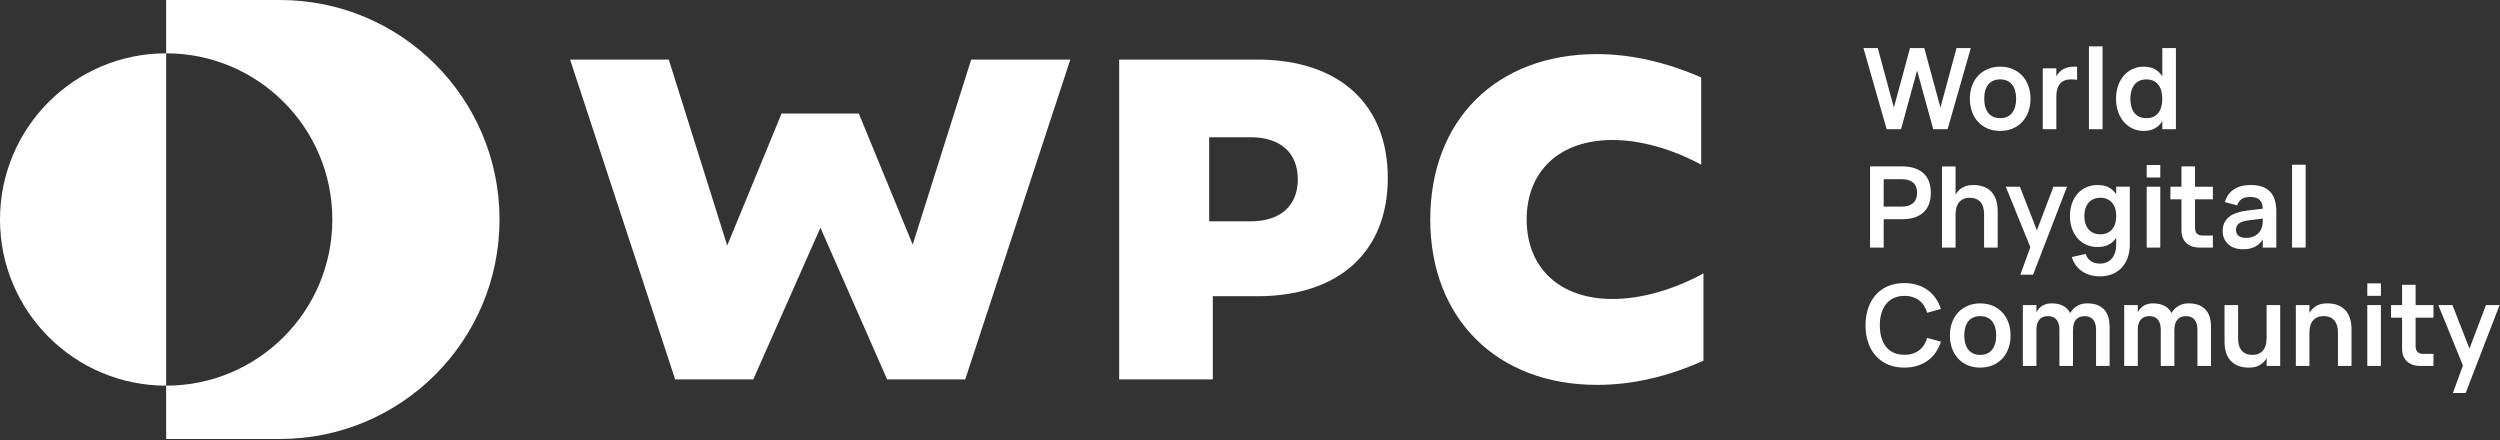
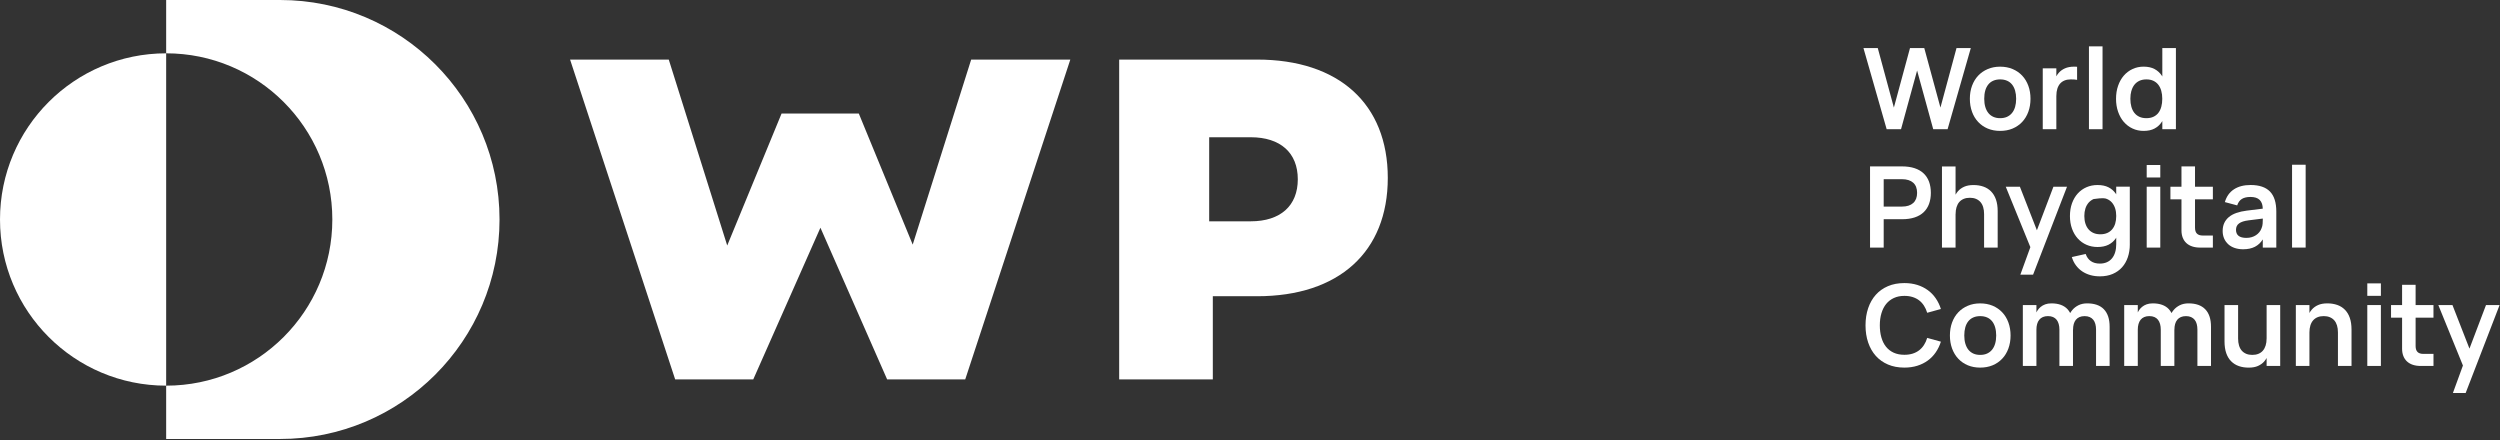
<svg xmlns="http://www.w3.org/2000/svg" width="250" height="44" viewBox="0 0 250 44" fill="none">
  <rect x="0" y="0" width="250" height="44" fill="#333333" stroke="none" />
  <g clip-path="url(#clip0_2_21)">
    <path d="M57.008 5.958H66.876L72.722 24.552L78.159 11.35H85.879L91.271 24.461L97.118 5.958H107.032L96.524 37.938H88.713L82.042 22.771L75.327 37.938H67.516L57.008 5.958Z" fill="white" />
    <path d="M111.917 5.958H125.713C133.89 5.958 138.779 10.389 138.779 17.791C138.779 25.192 133.89 29.623 125.713 29.623H121.282V37.938H111.917V5.958ZM125.075 22.131C128.043 22.131 129.78 20.578 129.78 17.928C129.78 15.278 128.043 13.725 125.075 13.725H120.918V22.131H125.075Z" fill="white" />
-     <path d="M143.026 21.949C143.026 11.99 149.651 5.41 159.702 5.41C163.129 5.41 166.645 6.232 170.118 7.741V16.467C167.24 14.914 164.088 13.999 161.255 13.999C155.955 13.999 152.667 17.106 152.667 21.949C152.667 26.792 155.955 29.898 161.255 29.898C164.179 29.898 167.422 28.939 170.347 27.339V36.066C166.782 37.666 163.22 38.488 159.702 38.488C149.697 38.488 143.026 31.863 143.026 21.949Z" fill="white" />
    <path d="M28.005 0H16.616V5.332C25.794 5.332 33.233 12.771 33.233 21.949C33.233 31.127 25.794 38.566 16.616 38.566V43.898H28.005C40.126 43.898 49.953 34.071 49.953 21.949C49.953 9.827 40.126 0 28.005 0Z" fill="white" />
    <path d="M0 21.949C0 31.127 7.439 38.566 16.616 38.566V5.332C7.439 5.332 0 12.771 0 21.949Z" fill="white" />
    <path d="M190.103 12.921L191.71 7.054L193.322 12.921H194.759L197.081 4.806H195.651L194.044 10.758L192.427 4.806H191L189.388 10.758L187.777 4.806H186.345L188.666 12.921H190.103Z" fill="white" />
    <path d="M197.202 11.18C197.346 11.574 197.551 11.913 197.817 12.197C198.083 12.48 198.4 12.7 198.773 12.857C199.145 13.012 199.557 13.09 200.012 13.09C200.467 13.09 200.886 13.012 201.256 12.857C201.629 12.7 201.948 12.48 202.216 12.197C202.483 11.913 202.688 11.574 202.833 11.18C202.977 10.786 203.05 10.351 203.05 9.879C203.05 9.406 202.979 8.971 202.833 8.577C202.688 8.183 202.483 7.844 202.216 7.561C201.948 7.277 201.629 7.058 201.256 6.901C200.886 6.746 200.47 6.667 200.012 6.667C199.554 6.667 199.151 6.746 198.778 6.904C198.405 7.061 198.088 7.281 197.822 7.561C197.557 7.841 197.352 8.178 197.205 8.572C197.059 8.966 196.986 9.403 196.986 9.879C196.986 10.355 197.059 10.786 197.204 11.18M198.525 9.058C198.593 8.819 198.694 8.616 198.83 8.45C198.965 8.283 199.131 8.156 199.329 8.071C199.527 7.985 199.755 7.94 200.014 7.94C200.272 7.94 200.502 7.983 200.702 8.071C200.902 8.156 201.069 8.285 201.203 8.45C201.338 8.618 201.44 8.821 201.51 9.062C201.579 9.303 201.615 9.576 201.615 9.879C201.615 10.182 201.579 10.449 201.51 10.69C201.44 10.931 201.337 11.134 201.199 11.302C201.062 11.469 200.895 11.596 200.698 11.685C200.5 11.774 200.272 11.817 200.014 11.817C199.755 11.817 199.538 11.774 199.34 11.687C199.142 11.599 198.976 11.473 198.84 11.307C198.705 11.139 198.601 10.936 198.53 10.695C198.459 10.455 198.423 10.182 198.423 9.879C198.423 9.576 198.457 9.297 198.525 9.058Z" fill="white" />
    <path d="M205.637 9.574C205.637 9.312 205.67 9.076 205.734 8.873C205.798 8.668 205.891 8.497 206.012 8.359C206.133 8.222 206.283 8.119 206.459 8.047C206.636 7.976 206.839 7.94 207.067 7.94C207.196 7.94 207.312 7.944 207.419 7.949C207.526 7.955 207.622 7.967 207.709 7.985V6.678C207.661 6.674 207.613 6.671 207.565 6.669C207.519 6.667 207.47 6.665 207.422 6.665C207.059 6.665 206.75 6.722 206.497 6.835C206.245 6.947 206.039 7.097 205.876 7.281C205.782 7.388 205.702 7.505 205.634 7.628V6.835H204.275V12.922H205.634V9.574H205.637Z" fill="white" />
    <path d="M210.254 4.636H208.895V12.921H210.254V4.636Z" fill="white" />
    <path d="M212.383 12.191C212.627 12.475 212.918 12.696 213.256 12.853C213.595 13.012 213.963 13.09 214.362 13.09C214.797 13.09 215.164 13.01 215.46 12.851C215.758 12.691 215.999 12.47 216.184 12.182C216.202 12.156 216.216 12.127 216.232 12.101V12.921H217.591V4.806H216.232V7.652C216.218 7.627 216.206 7.602 216.19 7.578C216.004 7.293 215.762 7.07 215.462 6.908C215.163 6.746 214.797 6.665 214.36 6.665C213.963 6.665 213.593 6.744 213.255 6.903C212.916 7.059 212.625 7.281 212.381 7.562C212.137 7.844 211.946 8.183 211.809 8.577C211.671 8.971 211.604 9.406 211.604 9.879C211.604 10.351 211.671 10.781 211.809 11.175C211.946 11.569 212.137 11.91 212.381 12.193M213.139 9.094C213.205 8.855 213.305 8.65 213.437 8.479C213.57 8.308 213.738 8.176 213.938 8.081C214.139 7.987 214.373 7.94 214.638 7.94C214.904 7.94 215.132 7.985 215.328 8.076C215.526 8.167 215.69 8.295 215.824 8.465C215.958 8.634 216.058 8.837 216.125 9.076C216.193 9.315 216.227 9.583 216.227 9.879C216.227 10.175 216.195 10.428 216.131 10.669C216.067 10.909 215.97 11.114 215.84 11.282C215.71 11.451 215.546 11.583 215.346 11.676C215.147 11.771 214.909 11.817 214.637 11.817C214.364 11.817 214.141 11.771 213.941 11.68C213.74 11.589 213.572 11.459 213.44 11.291C213.306 11.123 213.207 10.92 213.139 10.683C213.071 10.444 213.037 10.177 213.037 9.879C213.037 9.581 213.069 9.331 213.135 9.092" fill="white" />
    <path d="M191.462 16.819C191.102 16.701 190.683 16.64 190.205 16.64H187.004V24.757H188.369V21.922H190.205C190.683 21.922 191.102 21.863 191.462 21.744C191.822 21.626 192.124 21.451 192.364 21.223C192.605 20.995 192.785 20.715 192.905 20.389C193.024 20.062 193.085 19.693 193.085 19.285C193.085 18.877 193.024 18.497 192.905 18.172C192.785 17.848 192.603 17.569 192.364 17.341C192.124 17.113 191.822 16.938 191.462 16.82M191.612 19.87C191.546 20.041 191.45 20.185 191.321 20.301C191.193 20.417 191.036 20.506 190.849 20.567C190.662 20.628 190.444 20.658 190.2 20.658H188.369V17.919H190.2C190.444 17.919 190.66 17.949 190.849 18.01C191.036 18.07 191.195 18.158 191.321 18.272C191.45 18.386 191.546 18.529 191.612 18.7C191.678 18.871 191.71 19.067 191.71 19.288C191.71 19.509 191.676 19.7 191.612 19.872" fill="white" />
    <path d="M195.56 21.41C195.56 21.148 195.592 20.913 195.656 20.709C195.72 20.505 195.813 20.333 195.934 20.196C196.055 20.059 196.205 19.955 196.382 19.884C196.558 19.813 196.761 19.777 196.99 19.777C197.218 19.777 197.421 19.814 197.598 19.887C197.774 19.961 197.922 20.066 198.043 20.203C198.163 20.34 198.256 20.51 198.316 20.713C198.379 20.916 198.409 21.15 198.409 21.412V24.761H199.768V21.125C199.768 20.674 199.711 20.285 199.596 19.955C199.482 19.627 199.318 19.354 199.103 19.139C198.889 18.923 198.634 18.762 198.336 18.659C198.04 18.555 197.708 18.504 197.344 18.504C196.981 18.504 196.672 18.561 196.419 18.673C196.168 18.785 195.961 18.935 195.799 19.119C195.704 19.226 195.624 19.344 195.556 19.467V16.644H194.197V24.761H195.556V21.412L195.56 21.41Z" fill="white" />
    <path d="M203.309 27.464L206.702 18.671H205.343L203.69 23.028L201.989 18.671H200.575L203.036 24.715L202.036 27.464H203.309Z" fill="white" />
-     <path d="M212.98 24.436V18.67H211.621V19.44C211.604 19.413 211.589 19.383 211.571 19.358C211.384 19.087 211.142 18.877 210.844 18.727C210.546 18.577 210.182 18.502 209.751 18.502C209.357 18.502 208.991 18.575 208.654 18.72C208.319 18.864 208.027 19.073 207.781 19.342C207.535 19.613 207.342 19.939 207.203 20.319C207.064 20.701 206.994 21.129 206.994 21.601C206.994 22.074 207.064 22.496 207.203 22.878C207.342 23.259 207.535 23.586 207.781 23.855C208.027 24.126 208.319 24.335 208.654 24.481C208.99 24.627 209.355 24.7 209.751 24.7C210.179 24.7 210.543 24.625 210.842 24.477C211.14 24.329 211.382 24.119 211.57 23.85C211.589 23.821 211.605 23.791 211.623 23.762V24.42C211.623 24.713 211.589 24.978 211.518 25.216C211.448 25.453 211.345 25.656 211.206 25.827C211.067 25.998 210.896 26.13 210.691 26.221C210.486 26.312 210.252 26.359 209.988 26.359C209.624 26.359 209.321 26.276 209.084 26.111C208.845 25.945 208.674 25.706 208.569 25.396L207.182 25.706C207.276 26.014 207.41 26.289 207.588 26.528C207.765 26.769 207.975 26.97 208.216 27.134C208.458 27.298 208.729 27.421 209.027 27.507C209.325 27.593 209.646 27.634 209.988 27.634C210.47 27.634 210.896 27.553 211.268 27.395C211.641 27.234 211.953 27.013 212.206 26.73C212.459 26.446 212.652 26.109 212.784 25.718C212.916 25.328 212.982 24.902 212.982 24.438M211.522 22.355C211.454 22.578 211.352 22.771 211.215 22.933C211.078 23.095 210.91 23.218 210.714 23.302C210.516 23.388 210.289 23.429 210.034 23.429C209.779 23.429 209.558 23.388 209.364 23.304C209.168 23.222 209.002 23.101 208.863 22.944C208.724 22.787 208.619 22.594 208.544 22.366C208.471 22.14 208.433 21.885 208.433 21.603C208.433 21.321 208.469 21.079 208.54 20.852C208.612 20.628 208.717 20.435 208.856 20.274C208.995 20.116 209.163 19.991 209.36 19.905C209.558 19.82 209.781 19.775 210.034 19.775C210.288 19.775 210.5 19.816 210.696 19.898C210.894 19.98 211.06 20.102 211.197 20.258C211.334 20.417 211.44 20.608 211.513 20.833C211.586 21.057 211.623 21.314 211.623 21.599C211.623 21.885 211.589 22.129 211.522 22.352" fill="white" />
+     <path d="M212.98 24.436V18.67H211.621V19.44C211.604 19.413 211.589 19.383 211.571 19.358C211.384 19.087 211.142 18.877 210.844 18.727C210.546 18.577 210.182 18.502 209.751 18.502C209.357 18.502 208.991 18.575 208.654 18.72C208.319 18.864 208.027 19.073 207.781 19.342C207.535 19.613 207.342 19.939 207.203 20.319C207.064 20.701 206.994 21.129 206.994 21.601C206.994 22.074 207.064 22.496 207.203 22.878C207.342 23.259 207.535 23.586 207.781 23.855C208.027 24.126 208.319 24.335 208.654 24.481C208.99 24.627 209.355 24.7 209.751 24.7C210.179 24.7 210.543 24.625 210.842 24.477C211.14 24.329 211.382 24.119 211.57 23.85C211.589 23.821 211.605 23.791 211.623 23.762V24.42C211.623 24.713 211.589 24.978 211.518 25.216C211.448 25.453 211.345 25.656 211.206 25.827C211.067 25.998 210.896 26.13 210.691 26.221C210.486 26.312 210.252 26.359 209.988 26.359C209.624 26.359 209.321 26.276 209.084 26.111C208.845 25.945 208.674 25.706 208.569 25.396L207.182 25.706C207.276 26.014 207.41 26.289 207.588 26.528C207.765 26.769 207.975 26.97 208.216 27.134C208.458 27.298 208.729 27.421 209.027 27.507C209.325 27.593 209.646 27.634 209.988 27.634C210.47 27.634 210.896 27.553 211.268 27.395C211.641 27.234 211.953 27.013 212.206 26.73C212.459 26.446 212.652 26.109 212.784 25.718C212.916 25.328 212.982 24.902 212.982 24.438M211.522 22.355C211.454 22.578 211.352 22.771 211.215 22.933C211.078 23.095 210.91 23.218 210.714 23.302C210.516 23.388 210.289 23.429 210.034 23.429C209.779 23.429 209.558 23.388 209.364 23.304C209.168 23.222 209.002 23.101 208.863 22.944C208.724 22.787 208.619 22.594 208.544 22.366C208.471 22.14 208.433 21.885 208.433 21.603C208.433 21.321 208.469 21.079 208.54 20.852C208.612 20.628 208.717 20.435 208.856 20.274C208.995 20.116 209.163 19.991 209.36 19.905C210.288 19.775 210.5 19.816 210.696 19.898C210.894 19.98 211.06 20.102 211.197 20.258C211.334 20.417 211.44 20.608 211.513 20.833C211.586 21.057 211.623 21.314 211.623 21.599C211.623 21.885 211.589 22.129 211.522 22.352" fill="white" />
    <path d="M216.029 18.671H214.67V24.759H216.029V18.671Z" fill="white" />
    <path d="M216.029 16.501H214.67V17.748H216.029V16.501Z" fill="white" />
    <path d="M219.501 16.642H218.147V18.671H217.042V19.934H218.147V23.04C218.147 23.311 218.19 23.554 218.274 23.768C218.36 23.982 218.479 24.162 218.638 24.308C218.796 24.454 218.991 24.567 219.221 24.643C219.453 24.72 219.715 24.759 220.007 24.759H221.287V23.554H220.289C220.153 23.554 220.036 23.538 219.938 23.506C219.84 23.473 219.756 23.425 219.693 23.361C219.629 23.297 219.581 23.215 219.549 23.117C219.517 23.017 219.501 22.899 219.501 22.764V19.934H221.287V18.671H219.501V16.642Z" fill="white" />
    <path d="M222.824 24.427C223.003 24.588 223.218 24.711 223.47 24.797C223.721 24.882 224.001 24.927 224.31 24.927C224.771 24.927 225.164 24.845 225.488 24.679C225.811 24.513 226.075 24.267 226.278 23.941V24.757H227.631V21.161C227.631 20.258 227.421 19.59 226.999 19.155C226.576 18.72 225.929 18.5 225.057 18.5C224.385 18.5 223.828 18.646 223.388 18.937C222.947 19.228 222.648 19.652 222.486 20.209L223.719 20.54C223.814 20.248 223.967 20.034 224.181 19.898C224.395 19.763 224.686 19.695 225.055 19.695C225.255 19.695 225.431 19.72 225.585 19.768C225.738 19.816 225.866 19.893 225.971 19.996C226.075 20.1 226.152 20.23 226.203 20.385C226.248 20.522 226.271 20.683 226.276 20.866L224.673 21.063C224.286 21.111 223.942 21.189 223.641 21.294C223.34 21.4 223.088 21.537 222.887 21.706C222.684 21.876 222.53 22.075 222.425 22.304C222.32 22.532 222.266 22.798 222.266 23.099C222.266 23.374 222.314 23.623 222.412 23.848C222.511 24.073 222.648 24.267 222.828 24.426M223.671 22.621C223.719 22.514 223.798 22.421 223.905 22.343C224.012 22.264 224.144 22.198 224.303 22.148C224.459 22.099 224.648 22.059 224.866 22.033L226.28 21.856V21.913C226.28 22.049 226.275 22.198 226.264 22.364C226.253 22.53 226.216 22.685 226.152 22.831C226.102 22.967 226.032 23.094 225.938 23.211C225.843 23.329 225.731 23.432 225.599 23.518C225.467 23.605 225.322 23.671 225.162 23.718C225.003 23.764 224.829 23.789 224.641 23.789C224.292 23.789 224.03 23.721 223.859 23.586C223.686 23.45 223.6 23.249 223.6 22.983C223.6 22.848 223.625 22.726 223.673 22.619" fill="white" />
    <path d="M230.565 16.473H229.206V24.757H230.565V16.473Z" fill="white" />
    <path d="M188.616 30.397C188.823 30.141 189.08 29.941 189.387 29.8C189.693 29.659 190.043 29.588 190.439 29.588C190.744 29.588 191.016 29.627 191.261 29.704C191.505 29.78 191.722 29.891 191.911 30.035C192.1 30.18 192.263 30.358 192.398 30.569C192.534 30.779 192.641 31.016 192.719 31.278L194.089 30.9C193.966 30.506 193.793 30.148 193.57 29.827C193.349 29.506 193.083 29.233 192.774 29.01C192.466 28.787 192.116 28.614 191.726 28.491C191.336 28.37 190.906 28.308 190.435 28.308C189.827 28.308 189.281 28.409 188.8 28.614C188.319 28.819 187.912 29.108 187.58 29.479C187.247 29.852 186.994 30.296 186.817 30.815C186.641 31.334 186.552 31.906 186.552 32.534C186.552 33.161 186.639 33.734 186.817 34.253C186.994 34.772 187.249 35.217 187.58 35.588C187.914 35.959 188.319 36.248 188.8 36.453C189.281 36.658 189.825 36.76 190.435 36.76C190.904 36.76 191.336 36.699 191.726 36.576C192.116 36.455 192.466 36.282 192.774 36.057C193.083 35.834 193.349 35.561 193.57 35.24C193.791 34.919 193.964 34.561 194.089 34.167L192.719 33.789C192.641 34.053 192.534 34.288 192.398 34.499C192.263 34.709 192.1 34.887 191.911 35.032C191.721 35.176 191.505 35.287 191.261 35.364C191.016 35.44 190.742 35.479 190.439 35.479C190.029 35.479 189.672 35.408 189.365 35.267C189.059 35.126 188.804 34.927 188.599 34.67C188.393 34.413 188.24 34.103 188.137 33.739C188.033 33.377 187.982 32.974 187.982 32.53C187.982 32.086 188.035 31.68 188.146 31.317C188.254 30.957 188.413 30.647 188.62 30.39" fill="white" />
    <path d="M200.221 31.232C199.953 30.948 199.634 30.729 199.263 30.572C198.89 30.417 198.477 30.339 198.017 30.339C197.557 30.339 197.155 30.417 196.783 30.576C196.41 30.733 196.093 30.952 195.827 31.232C195.561 31.512 195.356 31.849 195.21 32.243C195.064 32.637 194.991 33.074 194.991 33.55C194.991 34.026 195.064 34.458 195.208 34.852C195.353 35.246 195.558 35.585 195.823 35.868C196.089 36.152 196.407 36.371 196.779 36.528C197.152 36.683 197.564 36.761 198.018 36.761C198.473 36.761 198.892 36.683 199.265 36.528C199.637 36.371 199.957 36.152 200.222 35.868C200.49 35.585 200.695 35.246 200.839 34.852C200.984 34.458 201.057 34.023 201.057 33.55C201.057 33.078 200.984 32.642 200.839 32.248C200.695 31.854 200.49 31.515 200.222 31.232M199.514 34.363C199.445 34.604 199.341 34.807 199.204 34.975C199.067 35.142 198.899 35.269 198.703 35.358C198.507 35.446 198.277 35.49 198.018 35.49C197.76 35.49 197.542 35.447 197.344 35.36C197.147 35.273 196.981 35.146 196.845 34.98C196.71 34.814 196.606 34.609 196.535 34.368C196.464 34.128 196.428 33.855 196.428 33.552C196.428 33.249 196.462 32.971 196.53 32.732C196.597 32.493 196.699 32.289 196.834 32.123C196.97 31.956 197.136 31.829 197.334 31.744C197.53 31.658 197.758 31.613 198.018 31.613C198.279 31.613 198.507 31.656 198.707 31.744C198.906 31.829 199.072 31.958 199.208 32.123C199.343 32.291 199.445 32.494 199.514 32.735C199.584 32.976 199.62 33.249 199.62 33.552C199.62 33.855 199.584 34.122 199.514 34.363Z" fill="white" />
    <path d="M210.386 30.923C210.195 30.727 209.961 30.581 209.681 30.483C209.401 30.385 209.079 30.337 208.715 30.337C208.389 30.337 208.1 30.399 207.85 30.522C207.601 30.647 207.39 30.809 207.223 31.013C207.146 31.104 207.078 31.202 207.018 31.305C206.943 31.162 206.857 31.034 206.754 30.923C206.574 30.727 206.347 30.581 206.078 30.483C205.807 30.385 205.495 30.337 205.142 30.337C204.908 30.337 204.703 30.369 204.527 30.433C204.35 30.497 204.197 30.583 204.065 30.692C203.933 30.8 203.824 30.927 203.735 31.07C203.701 31.125 203.671 31.184 203.642 31.241V30.506H202.284V36.594H203.642V32.963C203.642 32.757 203.665 32.569 203.712 32.404C203.758 32.236 203.829 32.095 203.924 31.977C204.018 31.861 204.138 31.77 204.284 31.706C204.43 31.642 204.601 31.61 204.798 31.61C204.994 31.61 205.163 31.642 205.308 31.706C205.452 31.77 205.57 31.86 205.662 31.977C205.755 32.093 205.825 32.236 205.871 32.404C205.917 32.571 205.941 32.758 205.941 32.963V36.594H207.299V32.96L207.305 32.965C207.305 32.758 207.328 32.571 207.374 32.405C207.421 32.238 207.492 32.097 207.586 31.979C207.681 31.863 207.8 31.772 207.947 31.708C208.093 31.644 208.264 31.612 208.46 31.612C208.656 31.612 208.826 31.644 208.97 31.708C209.114 31.772 209.234 31.861 209.328 31.979C209.423 32.095 209.492 32.238 209.537 32.405C209.582 32.573 209.605 32.76 209.605 32.965V36.596H210.963V32.678C210.963 32.288 210.915 31.947 210.817 31.654C210.719 31.364 210.577 31.12 210.386 30.925" fill="white" />
    <path d="M220.519 30.923C220.33 30.727 220.095 30.581 219.815 30.483C219.535 30.385 219.212 30.337 218.848 30.337C218.522 30.337 218.233 30.399 217.983 30.522C217.734 30.647 217.523 30.809 217.356 31.013C217.279 31.104 217.211 31.202 217.152 31.305C217.078 31.162 216.992 31.034 216.889 30.923C216.708 30.727 216.484 30.581 216.213 30.483C215.942 30.385 215.63 30.337 215.277 30.337C215.043 30.337 214.84 30.369 214.663 30.433C214.487 30.497 214.333 30.583 214.201 30.692C214.07 30.8 213.961 30.927 213.872 31.07C213.838 31.125 213.807 31.184 213.779 31.241V30.506H212.42V36.594H213.779V32.963C213.779 32.757 213.802 32.569 213.85 32.404C213.897 32.236 213.968 32.095 214.061 31.977C214.155 31.861 214.275 31.77 214.421 31.706C214.567 31.642 214.738 31.61 214.934 31.61C215.13 31.61 215.3 31.642 215.444 31.706C215.589 31.77 215.706 31.86 215.799 31.977C215.892 32.093 215.961 32.236 216.008 32.404C216.054 32.571 216.077 32.758 216.077 32.963V36.594H217.436V32.96L217.441 32.965C217.441 32.758 217.464 32.571 217.511 32.405C217.559 32.238 217.629 32.097 217.723 31.979C217.818 31.863 217.937 31.772 218.083 31.708C218.229 31.644 218.401 31.612 218.597 31.612C218.793 31.612 218.962 31.644 219.107 31.708C219.251 31.772 219.371 31.861 219.465 31.979C219.56 32.095 219.629 32.238 219.674 32.405C219.718 32.573 219.741 32.76 219.741 32.965V36.596H221.1V32.678C221.1 32.288 221.052 31.947 220.954 31.654C220.856 31.364 220.713 31.12 220.522 30.925" fill="white" />
    <path d="M226.66 33.855C226.66 34.119 226.628 34.351 226.563 34.554C226.499 34.757 226.407 34.928 226.285 35.068C226.164 35.207 226.014 35.312 225.838 35.383C225.661 35.454 225.458 35.49 225.23 35.49C225.001 35.49 224.798 35.453 224.622 35.38C224.445 35.306 224.297 35.201 224.176 35.064C224.056 34.927 223.964 34.755 223.903 34.55C223.841 34.345 223.81 34.114 223.81 33.855V30.506H222.452V34.142C222.452 34.593 222.509 34.982 222.623 35.312C222.737 35.642 222.901 35.913 223.117 36.129C223.331 36.344 223.586 36.505 223.884 36.608C224.181 36.712 224.511 36.763 224.875 36.763C225.239 36.763 225.547 36.706 225.799 36.594C226.05 36.481 226.257 36.334 226.419 36.148C226.514 36.041 226.594 35.923 226.662 35.799V36.592H228.02V30.504H226.662V33.853L226.66 33.855Z" fill="white" />
    <path d="M234.487 30.972C234.273 30.756 234.018 30.595 233.721 30.492C233.423 30.389 233.093 30.337 232.729 30.337C232.366 30.337 232.057 30.394 231.806 30.506C231.554 30.619 231.347 30.768 231.185 30.952C231.091 31.059 231.01 31.177 230.943 31.3V30.506H229.584V36.594H230.943V33.245C230.943 32.983 230.975 32.748 231.039 32.542C231.103 32.337 231.196 32.166 231.319 32.029C231.44 31.892 231.59 31.788 231.766 31.717C231.943 31.646 232.146 31.61 232.374 31.61C232.603 31.61 232.806 31.646 232.982 31.721C233.159 31.794 233.307 31.899 233.428 32.036C233.548 32.173 233.64 32.343 233.701 32.546C233.763 32.749 233.794 32.983 233.794 33.245V36.594H235.152V32.958C235.152 32.507 235.095 32.118 234.981 31.788C234.867 31.46 234.703 31.187 234.487 30.972Z" fill="white" />
    <path d="M238.089 30.506H236.73V36.594H238.089V30.506Z" fill="white" />
    <path d="M238.089 28.338H236.73V29.584H238.089V28.338Z" fill="white" />
    <path d="M241.561 28.479H240.209V30.508H239.104V31.77H240.209V34.877C240.209 35.148 240.252 35.39 240.336 35.604C240.421 35.818 240.541 35.998 240.7 36.145C240.858 36.291 241.053 36.403 241.283 36.48C241.514 36.556 241.777 36.596 242.069 36.596H243.349V35.39H242.351C242.215 35.39 242.097 35.374 241.998 35.342C241.898 35.31 241.818 35.262 241.753 35.198C241.689 35.133 241.641 35.051 241.609 34.953C241.577 34.853 241.561 34.736 241.561 34.6V31.77H243.347V30.508H241.561V28.479Z" fill="white" />
    <path d="M248.6 30.506L246.946 34.862L245.246 30.506H243.832L246.293 36.551L245.291 39.299H246.566L249.959 30.506H248.6Z" fill="white" />
  </g>
  <defs>
    <clipPath id="clip0_2_21">
      <rect width="250" height="44" fill="white" />
    </clipPath>
  </defs>
</svg>